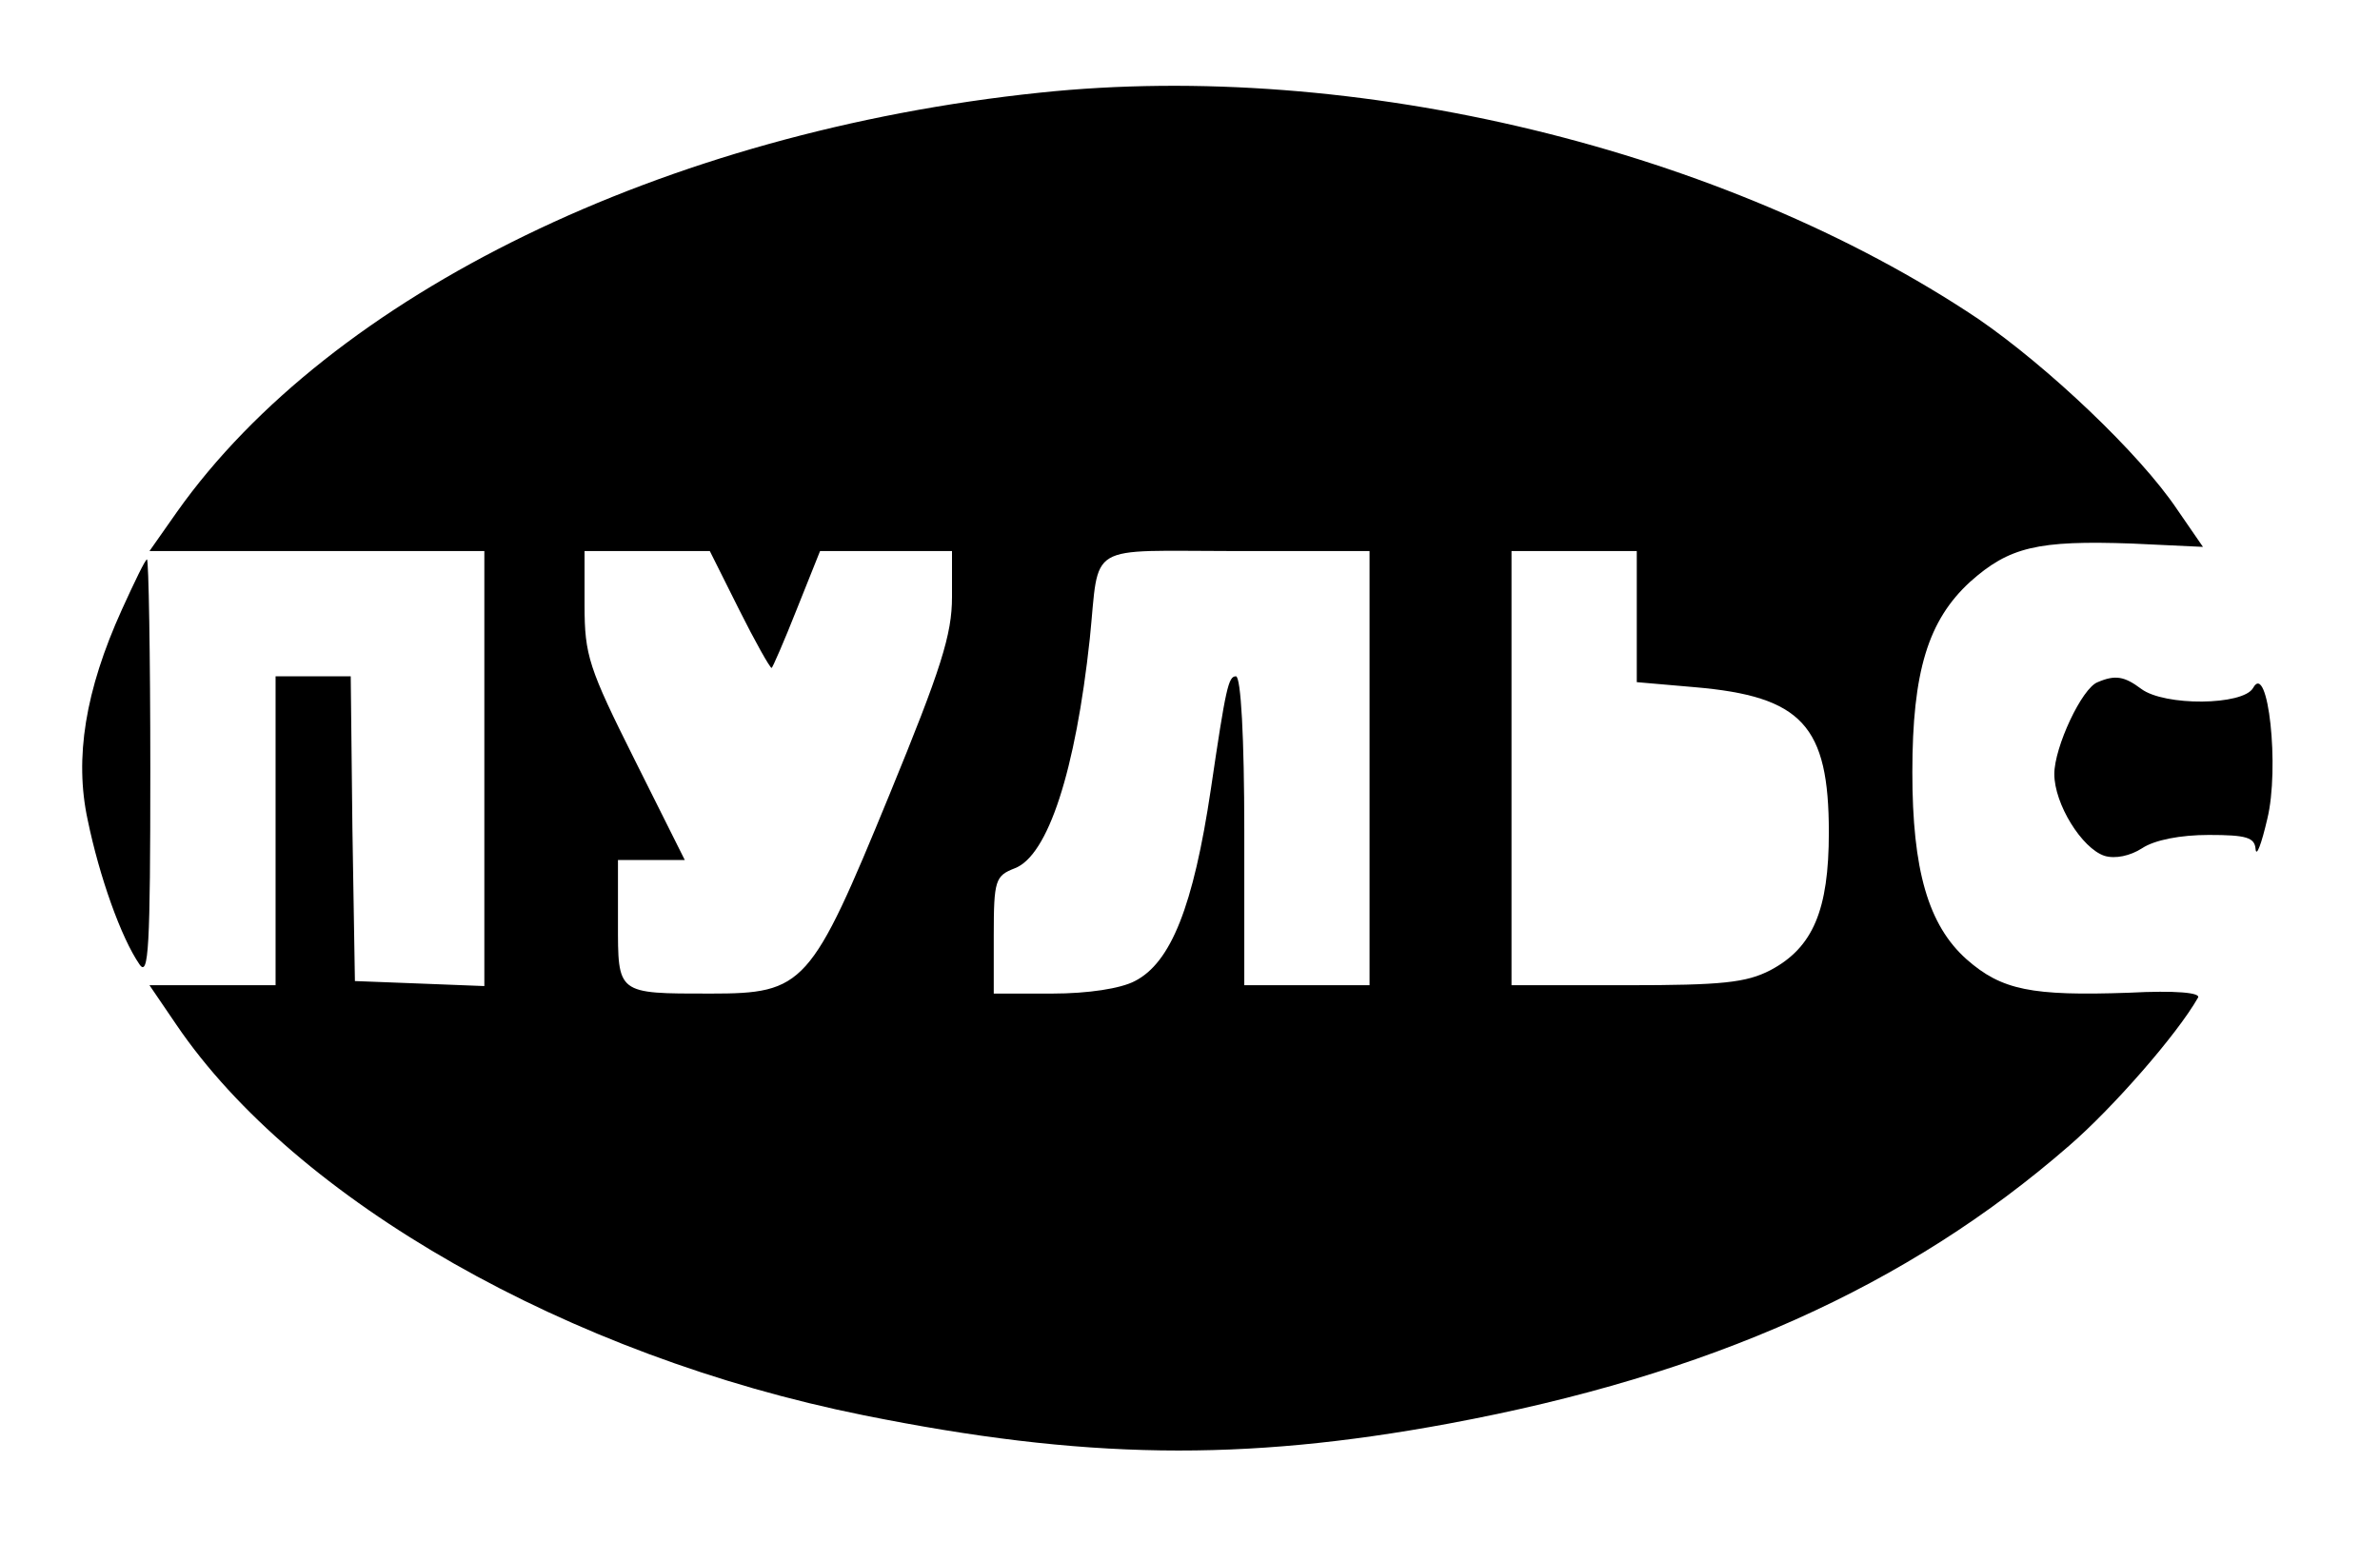
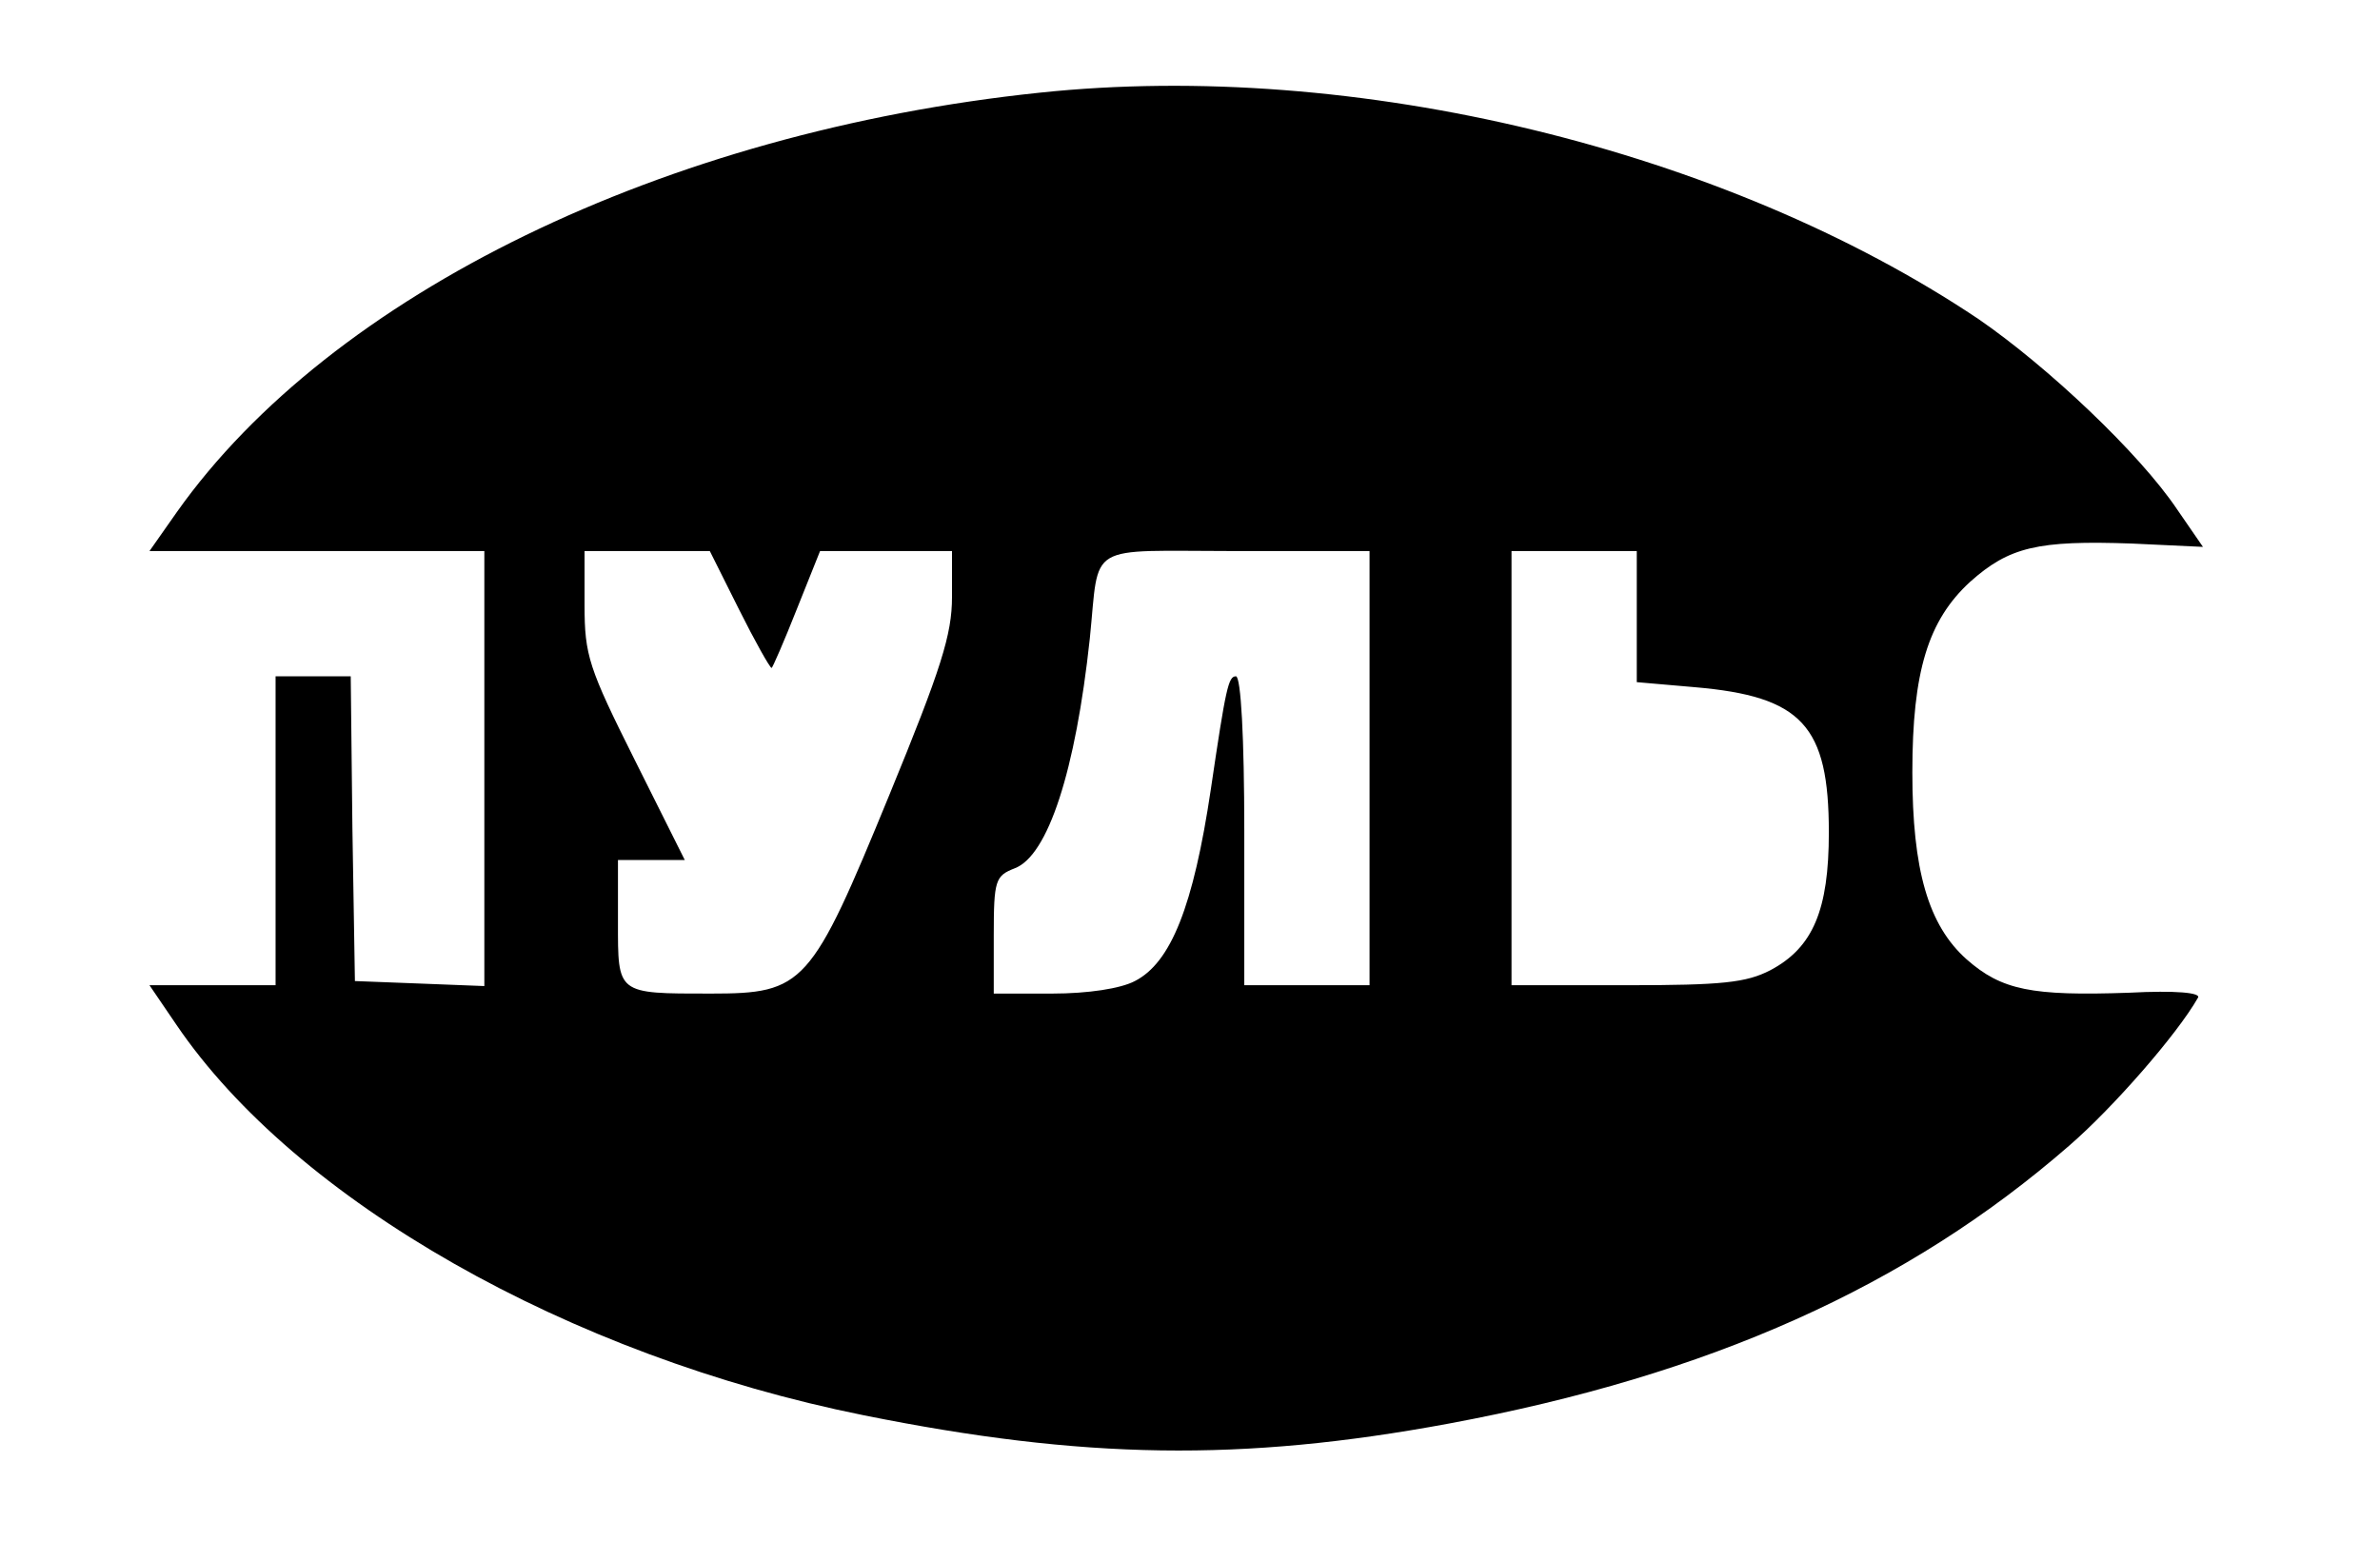
<svg xmlns="http://www.w3.org/2000/svg" width="285pt" height="187pt" viewBox="0 0 285 187" preserveAspectRatio="xMidYMid meet">
  <g transform="translate(0,187) scale(0.1,-0.1)" fill="#000000" stroke="none">
    <path d="M1245 1759 c-449 -47 -848 -241 -1033 -502 l-33 -47 200 0 201 0 0 -260 0 -261 -77 3 -78 3 -3 183 -2 182 -45 0 -45 0 0 -185 0 -185 -75 0 -76 0 32 -47 c143 -211 470 -397 823 -468 263 -53 453 -56 701 -10 312 58 549 164 743 333 52 45 129 133 154 177 4 6 -26 9 -83 6 -116 -4 -152 3 -194 40 -46 41 -65 107 -65 224 0 121 19 182 69 228 47 42 81 50 194 46 l85 -4 -31 45 c-45 67 -155 171 -238 228 -303 203 -746 311 -1124 271z m-360 -619 c19 -38 37 -70 39 -70 1 0 15 32 30 70 l28 70 79 0 79 0 0 -55 c0 -45 -13 -86 -75 -237 -94 -229 -102 -238 -214 -238 -113 0 -111 -1 -111 86 l0 74 40 0 40 0 -60 120 c-55 110 -60 125 -60 185 l0 65 75 0 75 0 35 -70z m755 -190 l0 -260 -75 0 -75 0 0 185 c0 111 -4 185 -10 185 -9 0 -12 -13 -30 -135 -21 -141 -48 -208 -91 -230 -17 -9 -56 -15 -99 -15 l-70 0 0 70 c0 66 2 71 25 80 40 15 73 117 90 275 12 117 -7 105 175 105 l160 0 0 -260z m320 181 l0 -78 69 -6 c129 -11 161 -46 161 -174 0 -93 -19 -138 -70 -165 -29 -15 -58 -18 -172 -18 l-138 0 0 260 0 260 75 0 75 0 0 -79z" />
-     <path d="M146 1140 c-44 -97 -57 -178 -41 -252 14 -68 40 -141 62 -173 11 -16 13 20 13 233 0 138 -2 252 -4 252 -2 0 -15 -27 -30 -60z" />
-     <path d="M2512 1053 c-19 -7 -52 -78 -52 -110 0 -36 33 -89 60 -98 13 -4 31 0 45 9 15 10 46 16 80 16 45 0 55 -3 56 -17 1 -10 7 6 14 36 15 61 1 190 -17 157 -12 -21 -106 -22 -134 -1 -20 15 -31 17 -52 8z" />
  </g>
</svg>